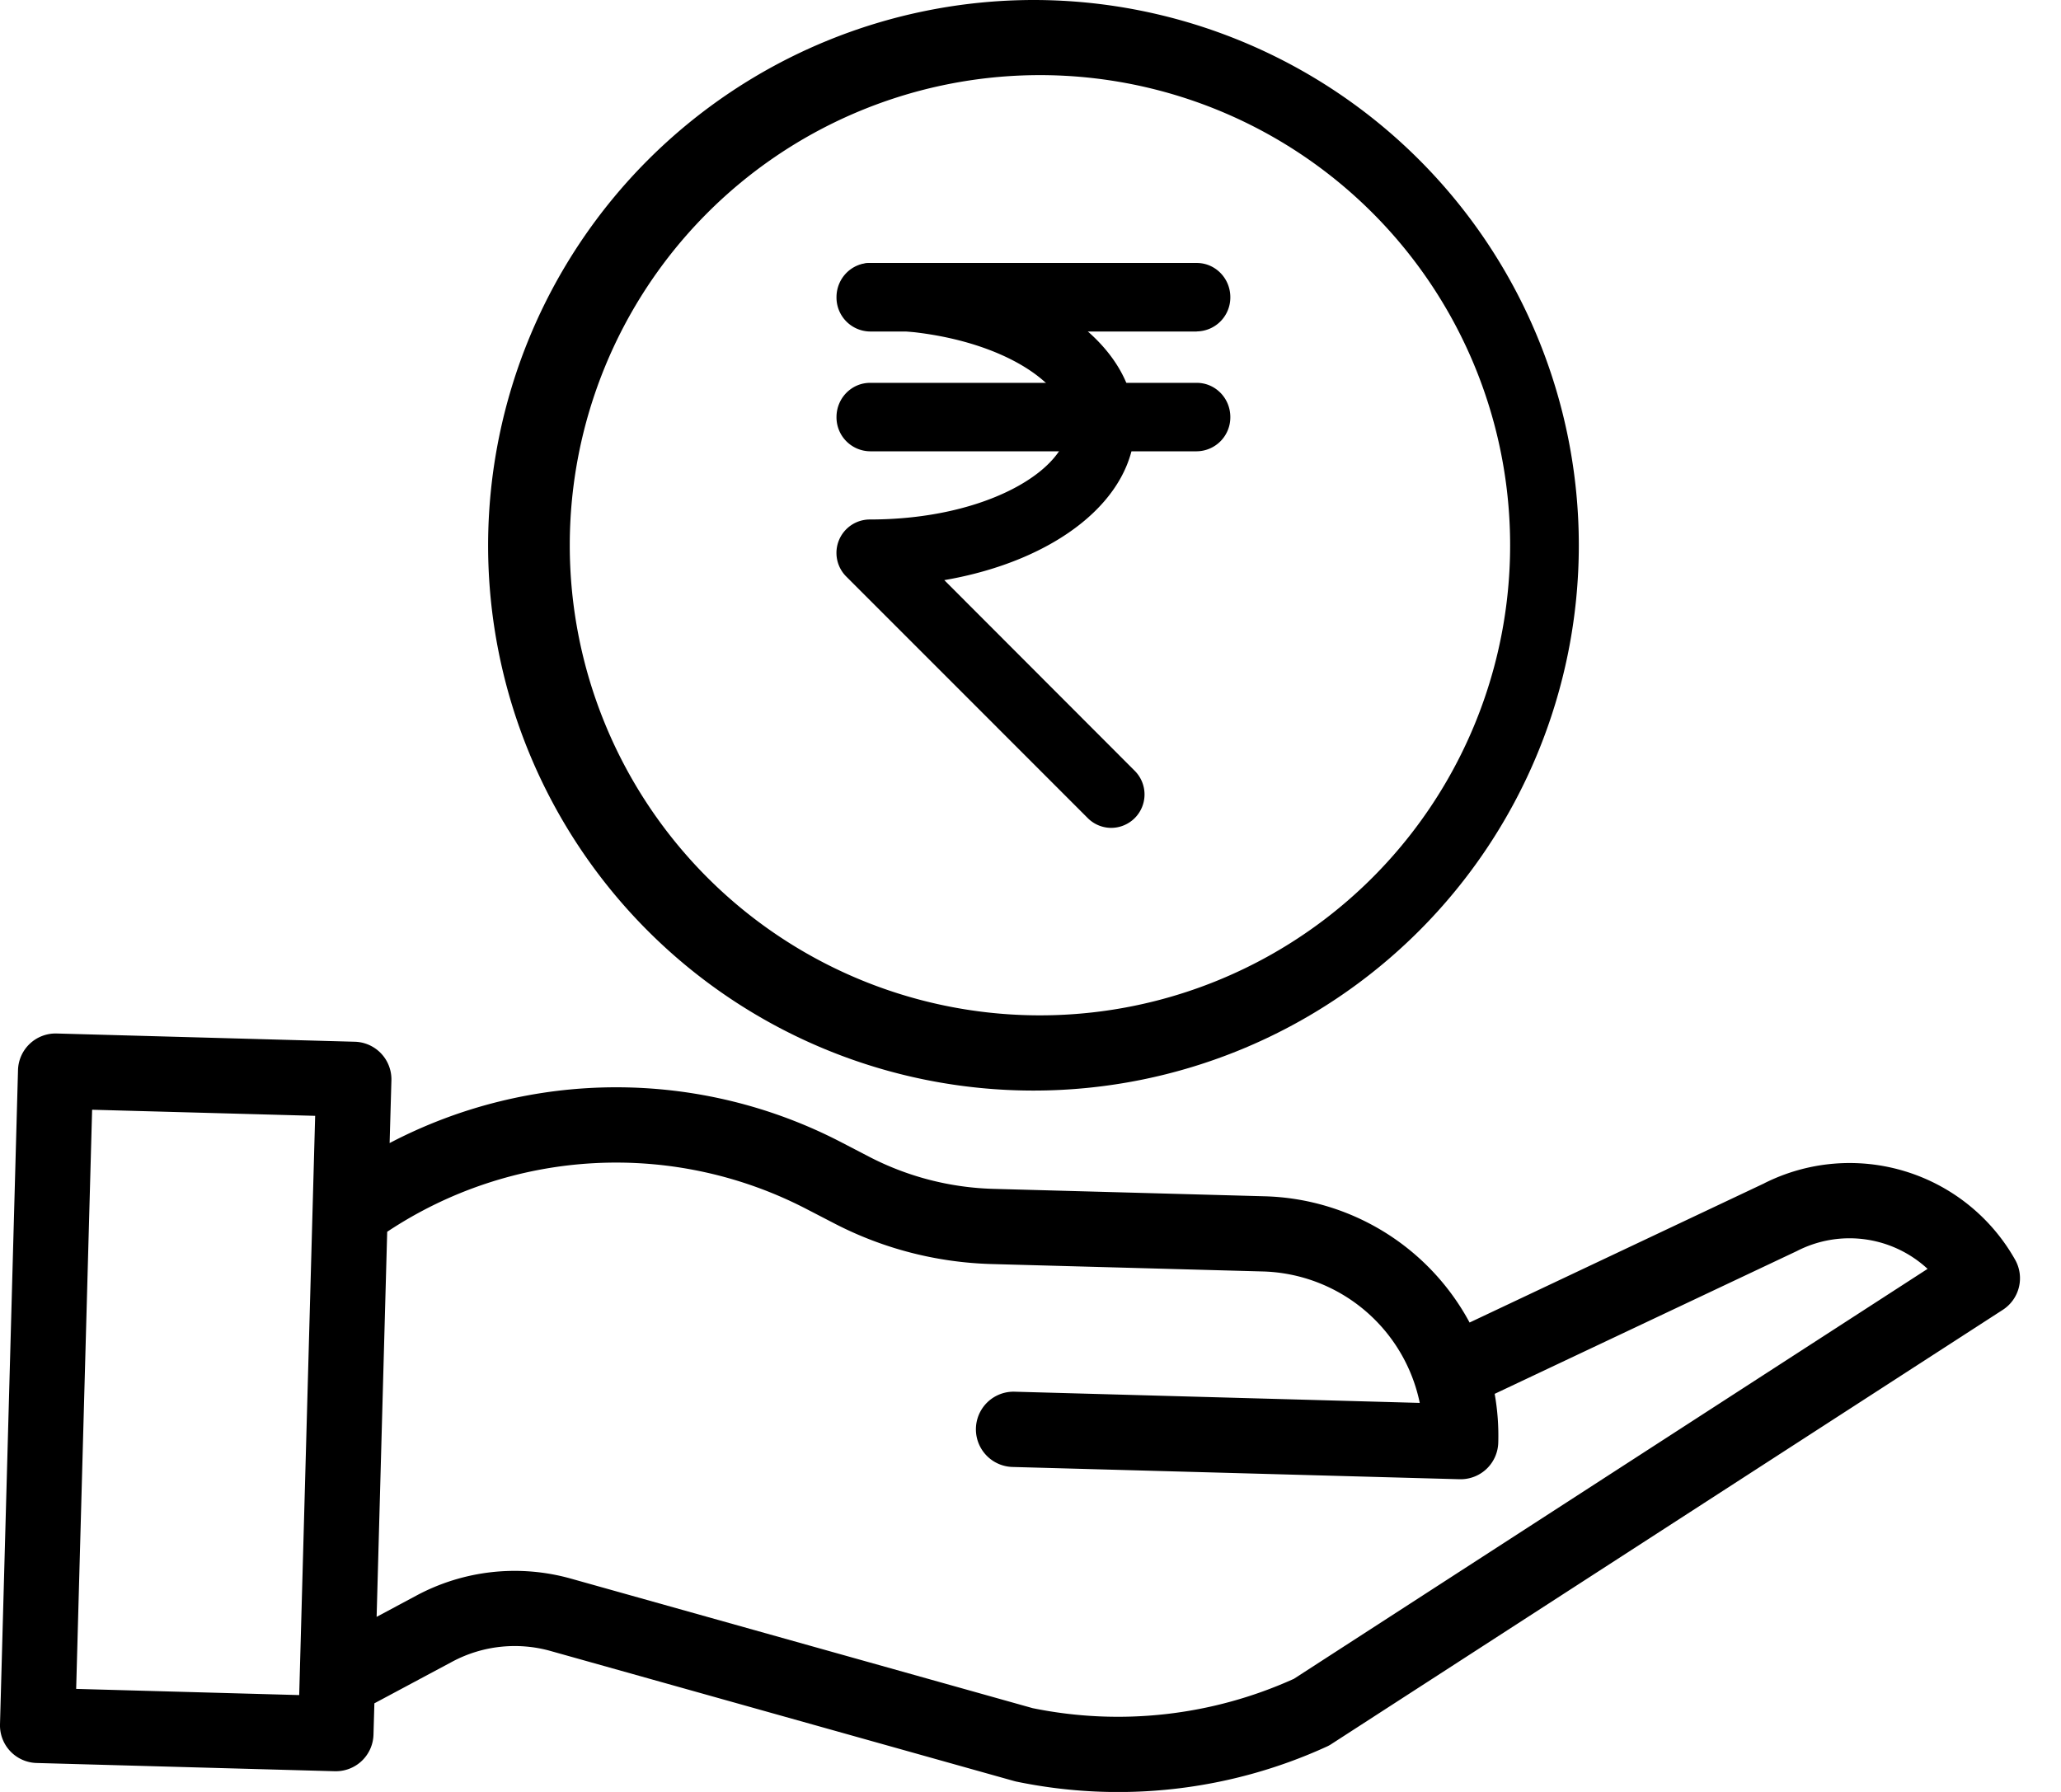
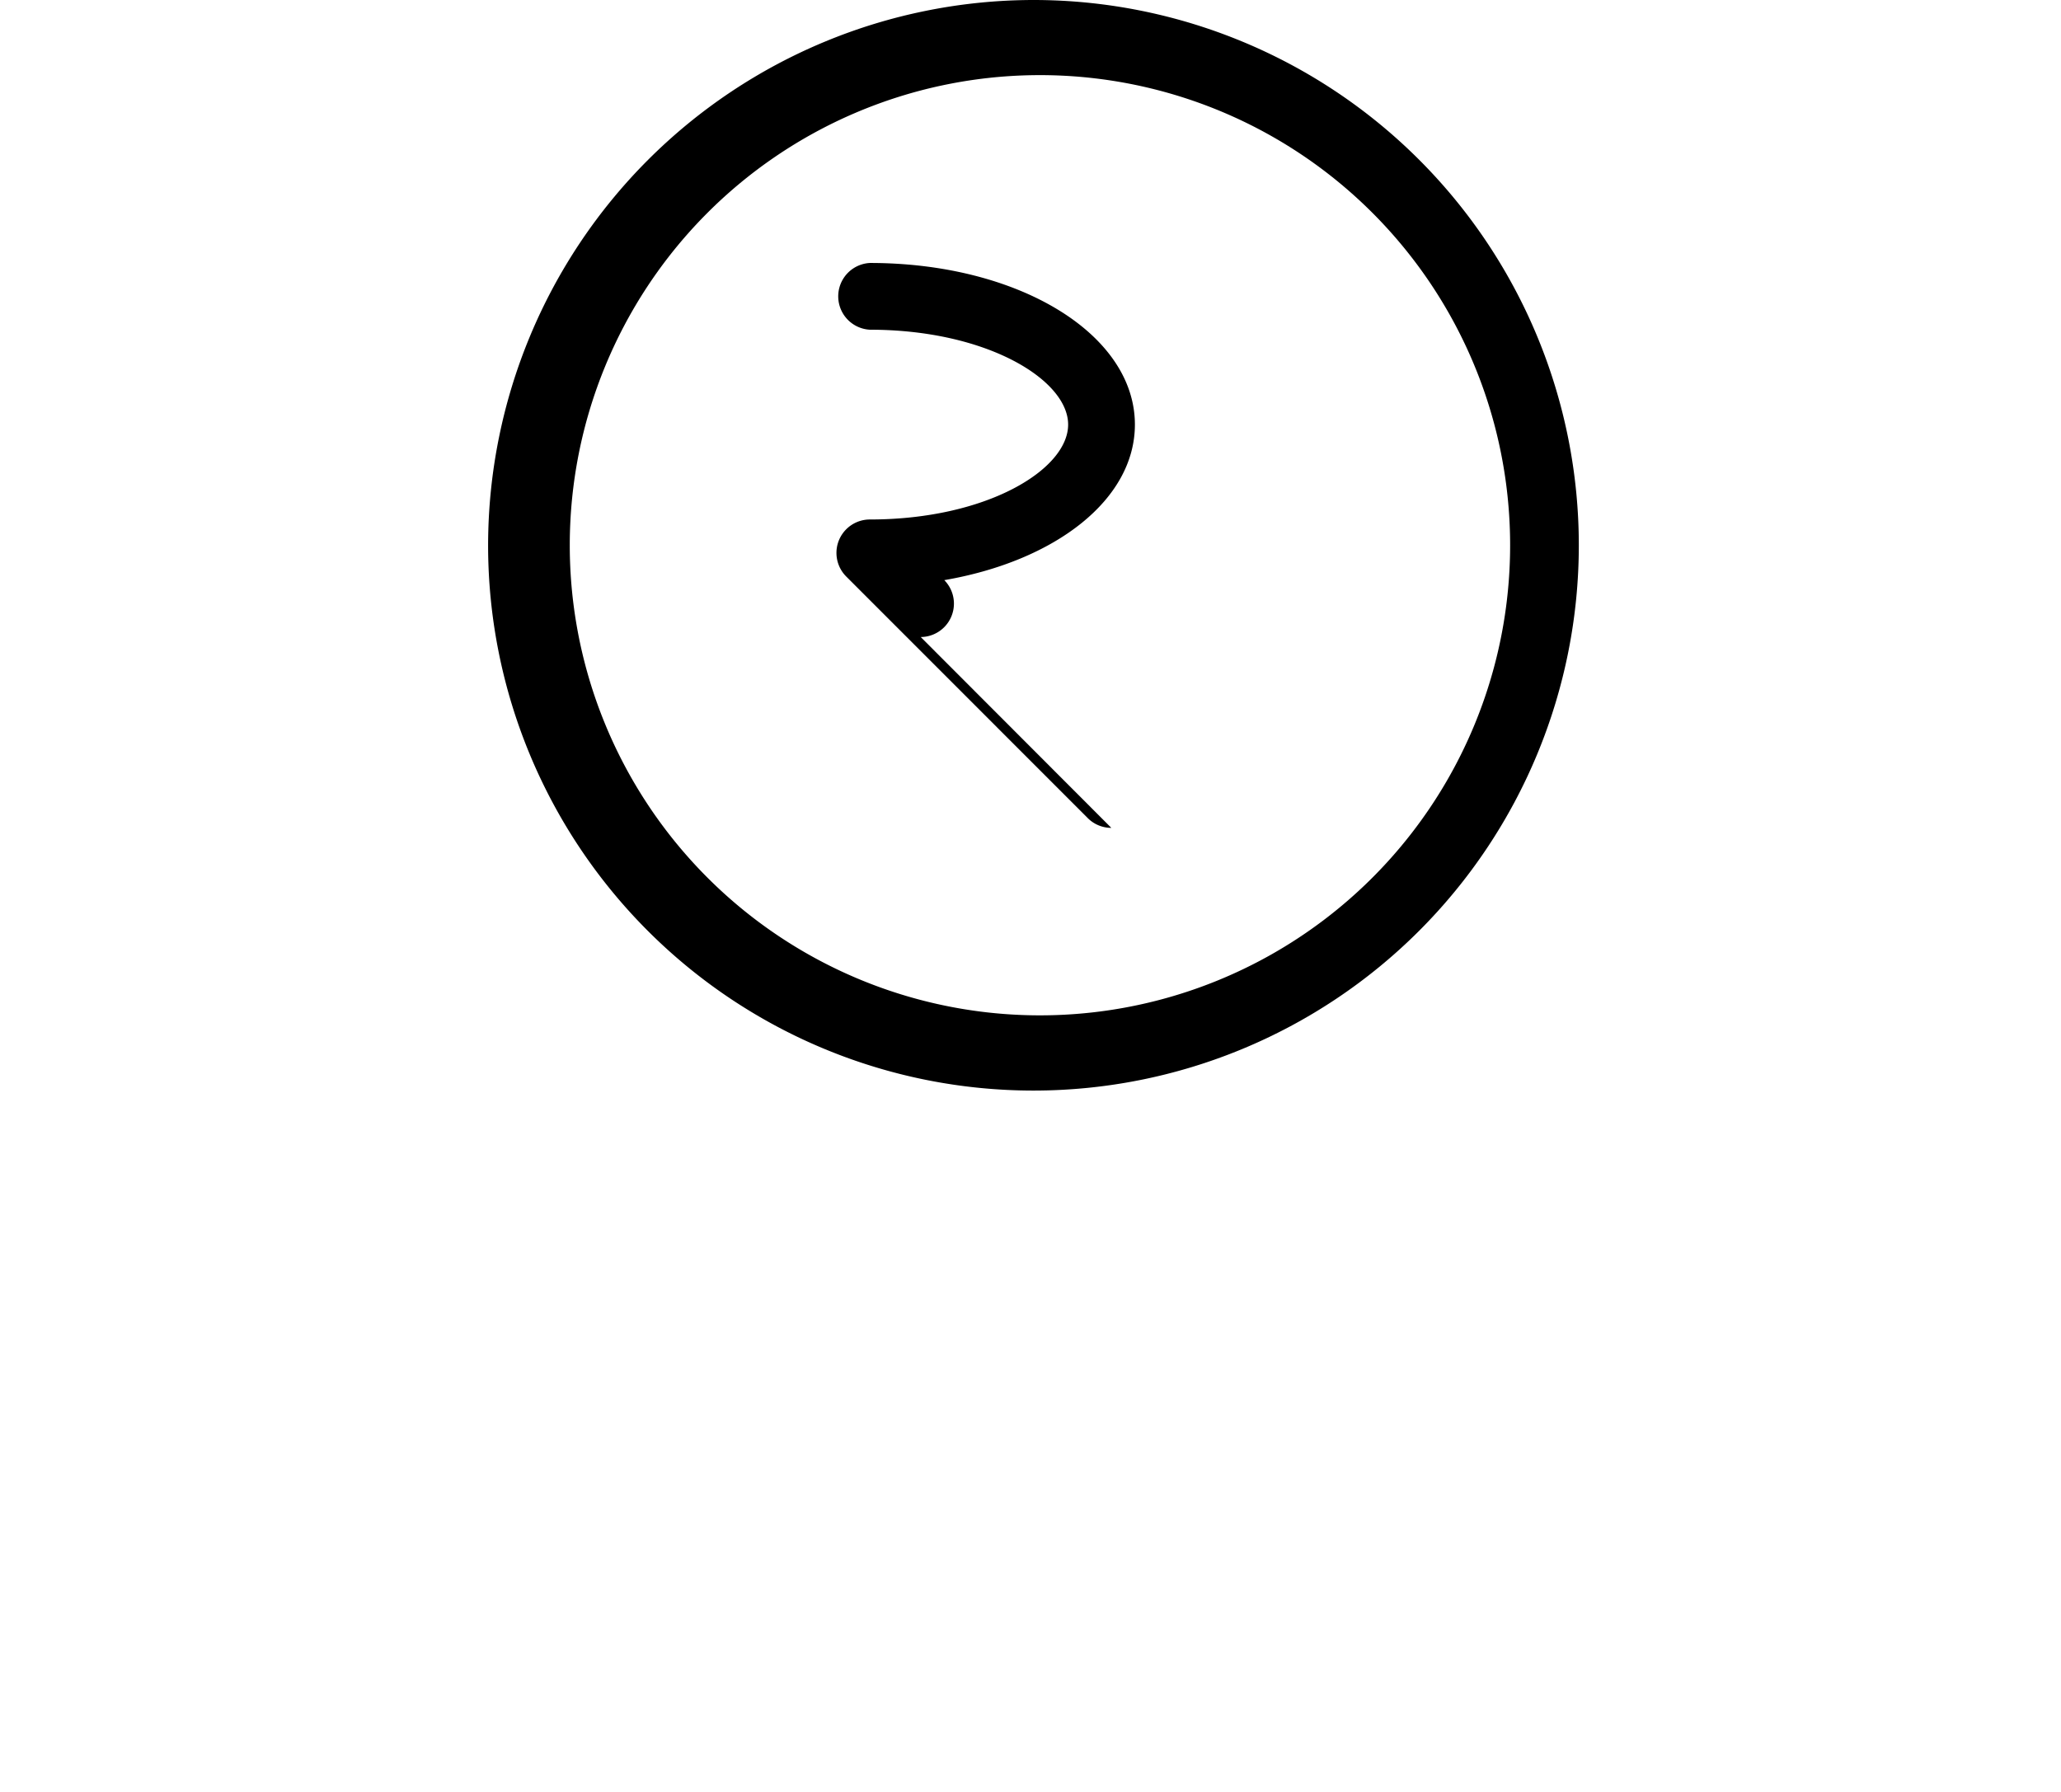
<svg xmlns="http://www.w3.org/2000/svg" width="23" height="20" fill="none">
  <path d="M5.447 6.086A6.086 6.086 0 1 0 11.533 0a6.093 6.093 0 0 0-6.086 6.086zM11.533.839a5.247 5.247 0 1 1 0 10.493 5.247 5.247 0 0 1 0-10.493z" fill="currentColor" />
-   <path d="M19.689 13.207 16.4 14.761a2.678 2.678 0 0 0-2.283-1.409l-3.035-.083a3.205 3.205 0 0 1-1.38-.357l-.308-.16a5.447 5.447 0 0 0-5.046.006l.02-.7a.42.42 0 0 0-.409-.431l-3.328-.092a.42.42 0 0 0-.43.408L0 19.247a.42.42 0 0 0 .408.43l3.328.092h.012a.42.42 0 0 0 .42-.408l.01-.35.864-.462c.339-.183.736-.226 1.106-.121l5.164 1.449.027.007a5.6 5.6 0 0 0 3.474-.393.382.382 0 0 0 .052-.03l7.486-4.842a.42.42 0 0 0 .137-.559 2.12 2.12 0 0 0-2.8-.853zM.85 18.85l.178-6.464 2.489.068-.178 6.465-2.49-.069zm13.584-.11a4.759 4.759 0 0 1-2.91.325l-5.15-1.445a2.32 2.32 0 0 0-1.73.19l-.441.236.118-4.298a4.613 4.613 0 0 1 4.687-.25l.309.16c.54.279 1.135.432 1.742.45l3.035.083a1.84 1.84 0 0 1 1.75 1.467l-4.521-.125a.42.42 0 0 0-.024.84l4.99.137h.011a.42.42 0 0 0 .42-.408 2.663 2.663 0 0 0-.04-.545l3.371-1.593a1.282 1.282 0 0 1 1.46.198l-7.077 4.579zM13.355 3.7H9.71a.379.379 0 0 1-.375-.383c0-.211.168-.382.375-.382h3.645c.207 0 .375.171.375.382a.379.379 0 0 1-.375.382zM13.355 5.037H9.71a.379.379 0 0 1-.375-.382c0-.211.168-.382.375-.382h3.645c.207 0 .375.17.375.382a.379.379 0 0 1-.375.382z" fill="currentColor" />
-   <path d="M12.402 9.24a.371.371 0 0 1-.263-.109L9.444 6.435a.373.373 0 0 1 .264-.637c1.304 0 2.212-.558 2.212-1.059 0-.5-.908-1.059-2.212-1.059a.373.373 0 0 1 0-.745c1.658 0 2.957.792 2.957 1.804 0 .836-.885 1.522-2.127 1.736l2.127 2.13a.373.373 0 0 1-.263.635z" fill="currentColor" />
+   <path d="M12.402 9.24a.371.371 0 0 1-.263-.109L9.444 6.435a.373.373 0 0 1 .264-.637c1.304 0 2.212-.558 2.212-1.059 0-.5-.908-1.059-2.212-1.059a.373.373 0 0 1 0-.745c1.658 0 2.957.792 2.957 1.804 0 .836-.885 1.522-2.127 1.736a.373.373 0 0 1-.263.635z" fill="currentColor" />
</svg>